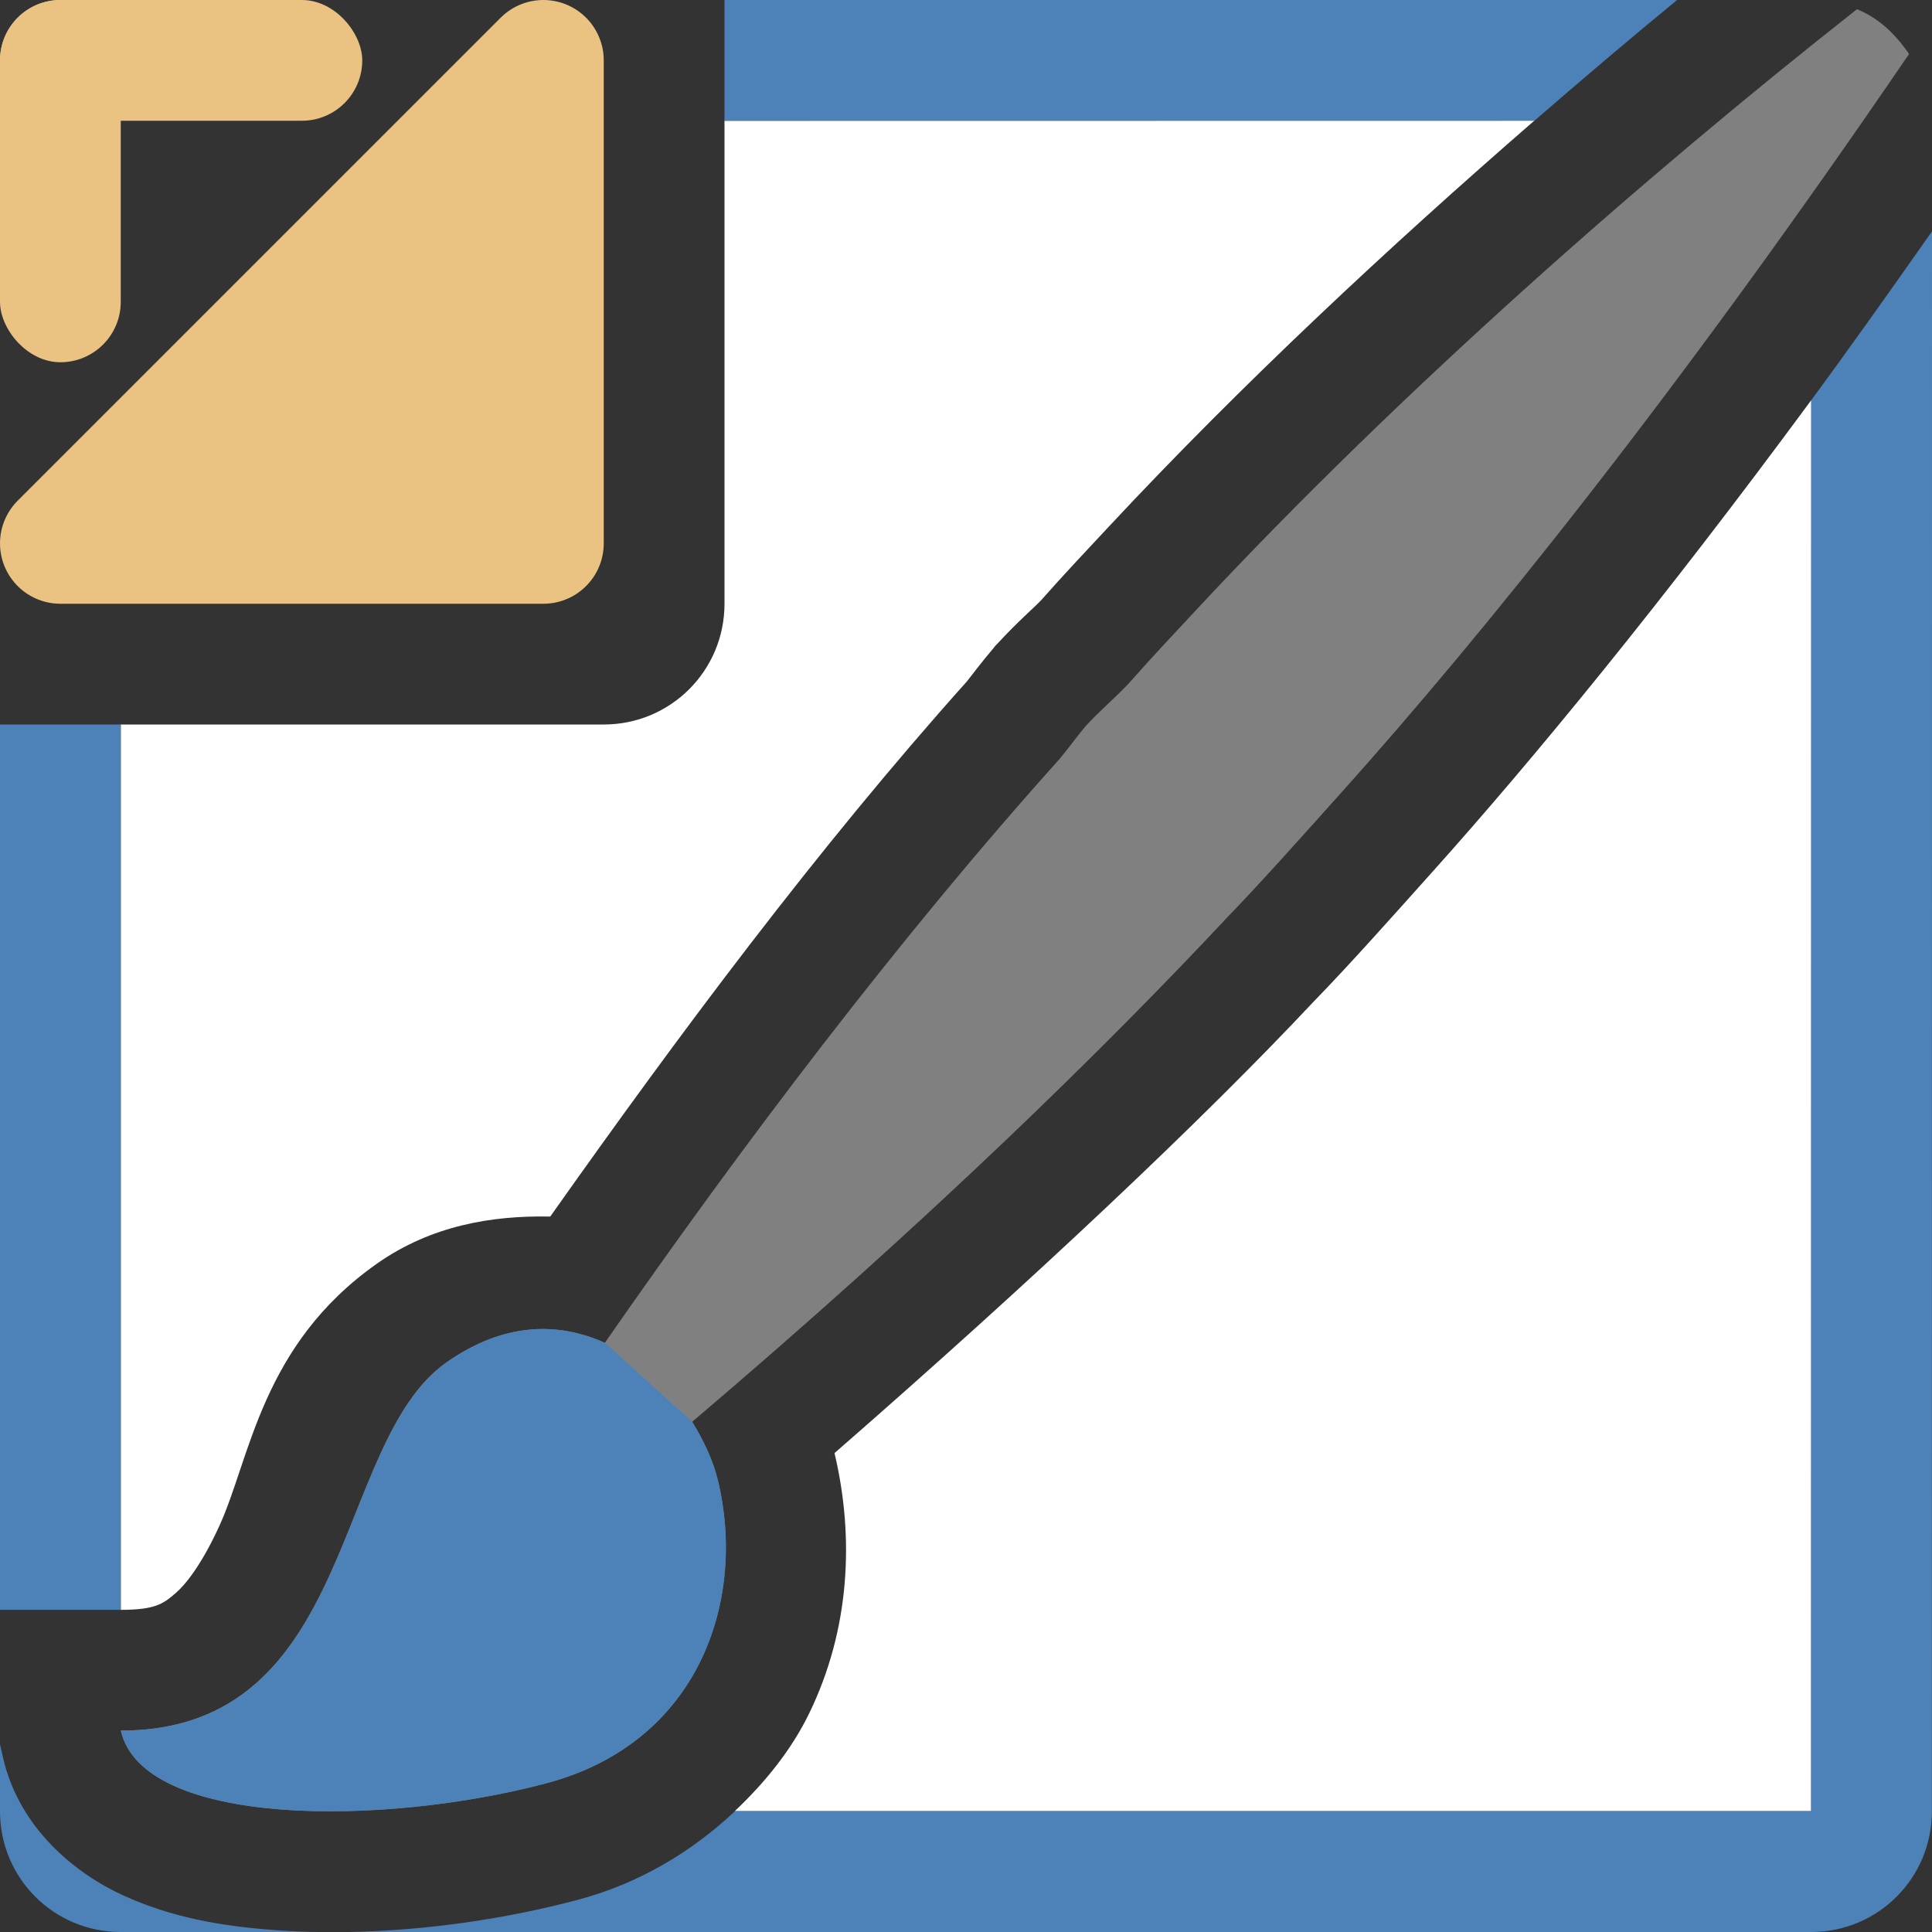
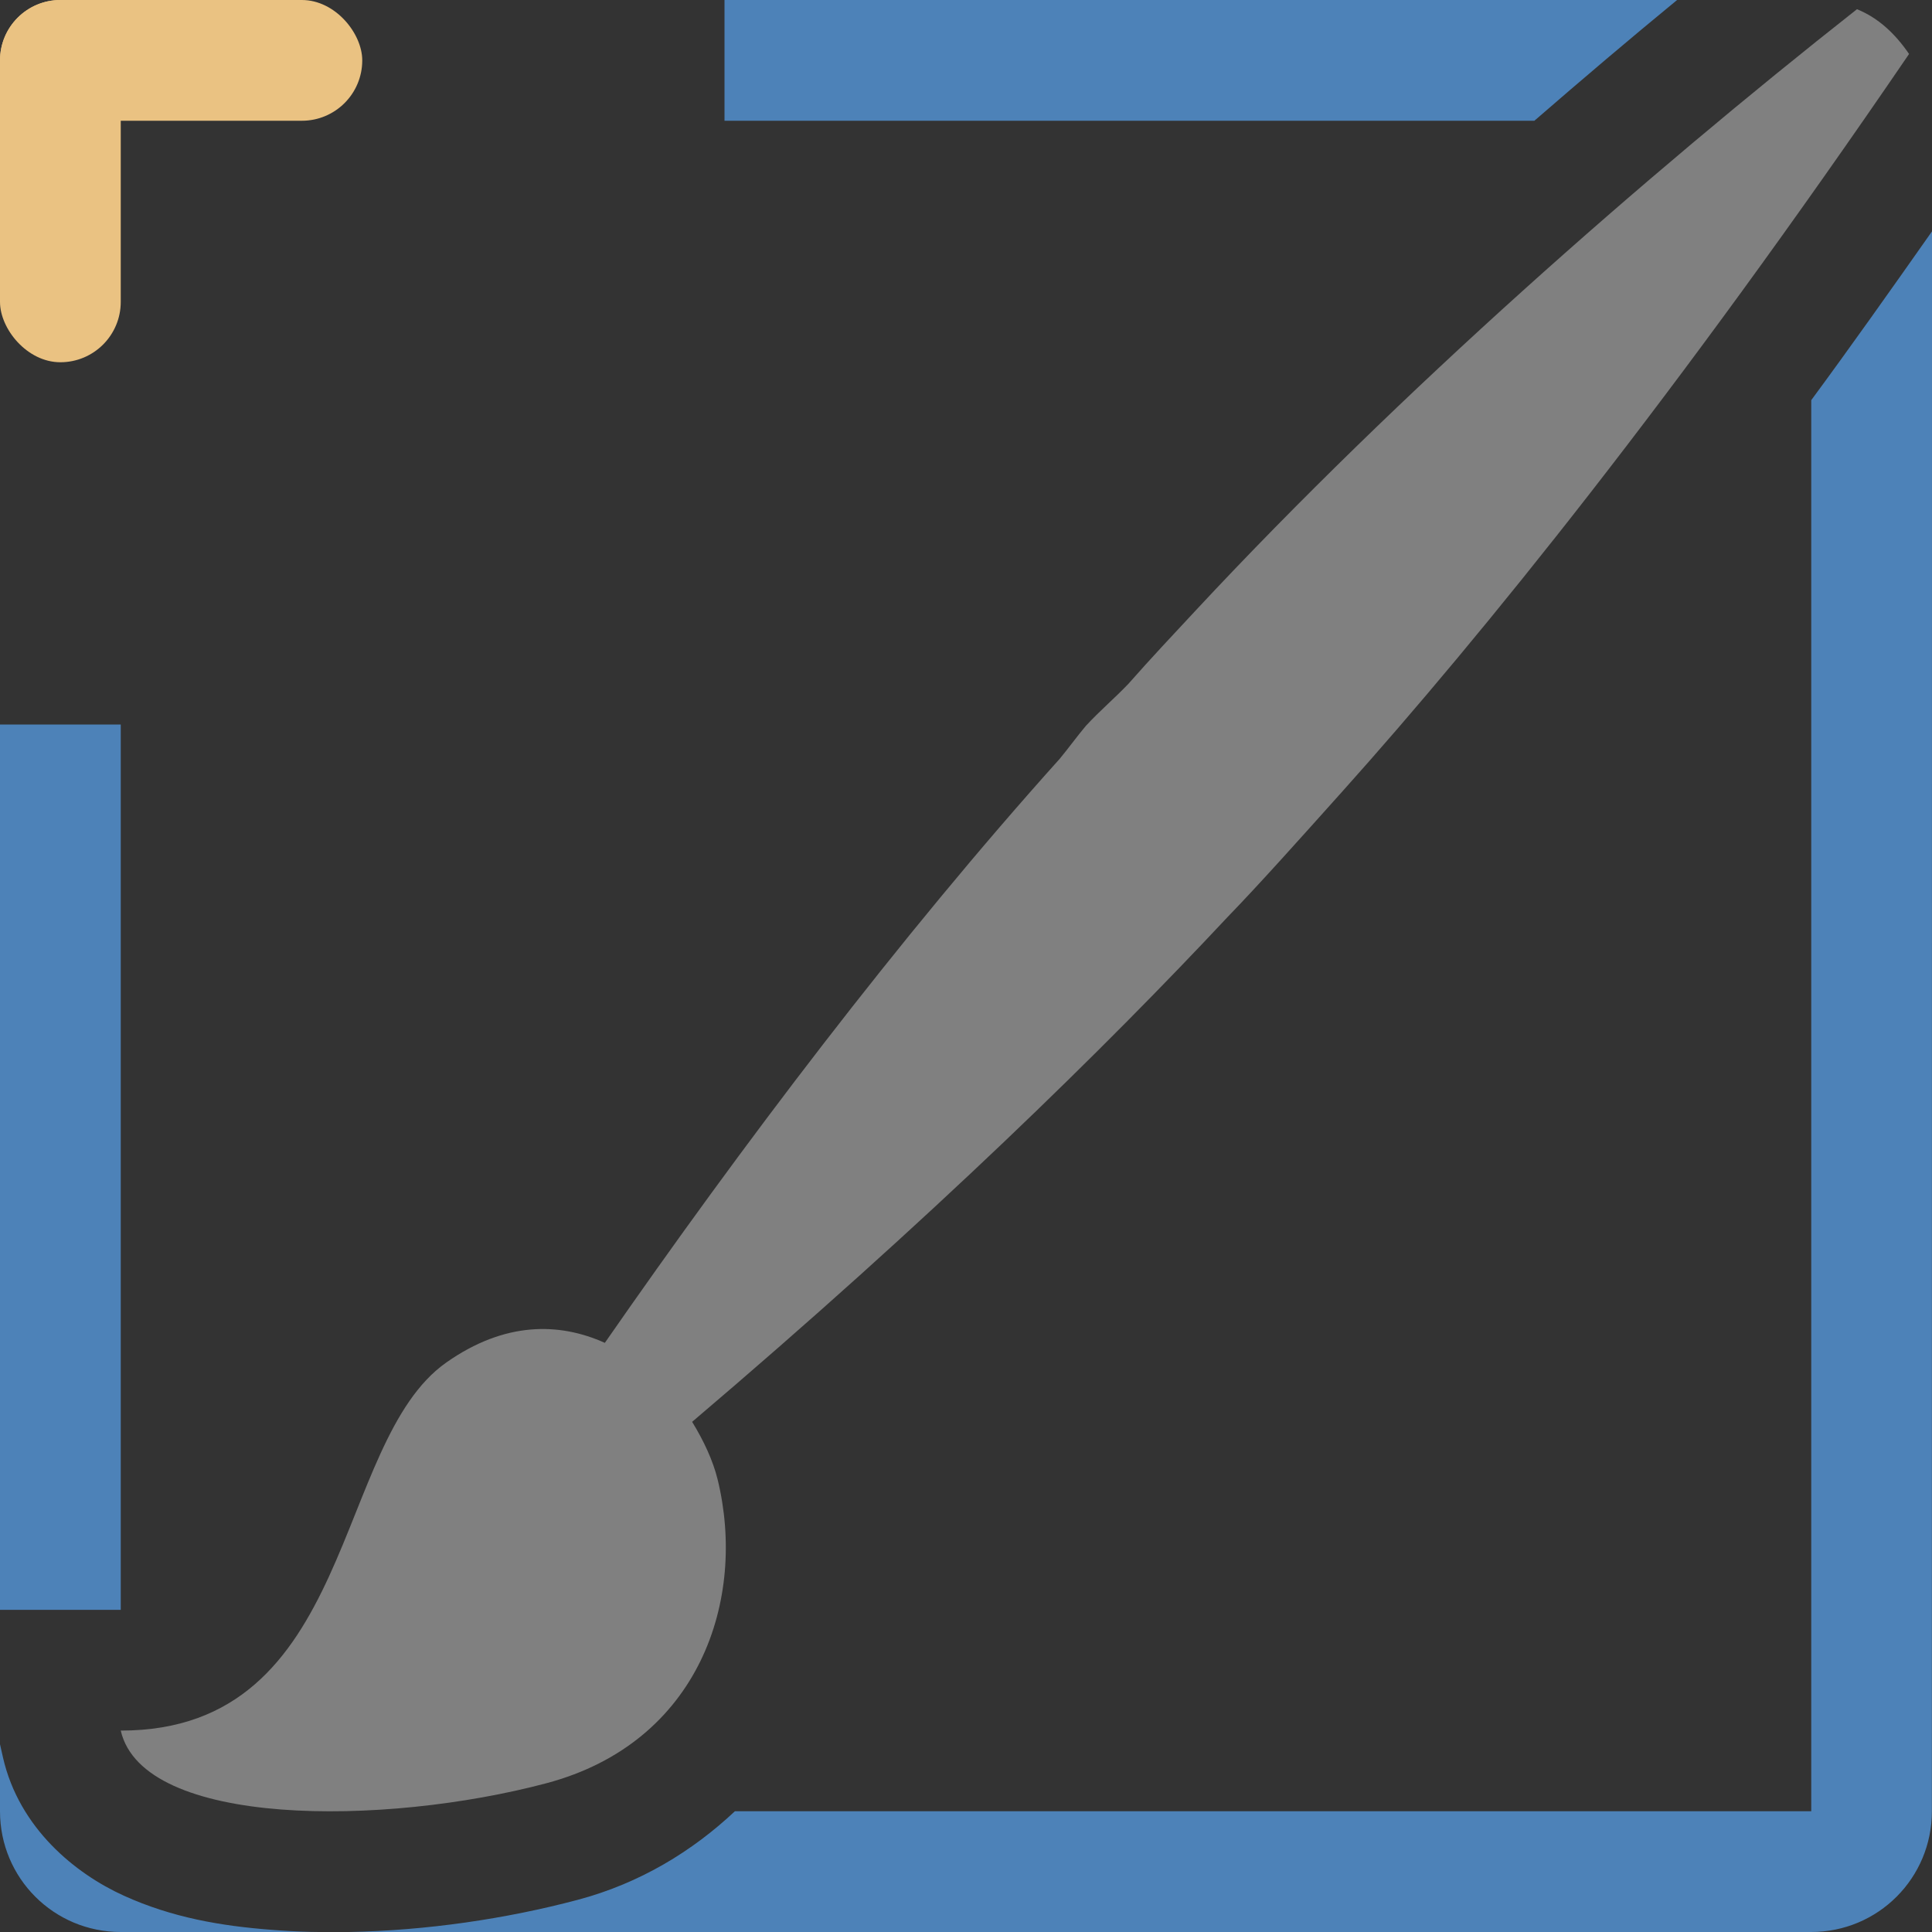
<svg xmlns="http://www.w3.org/2000/svg" viewBox="0 0 16 16">
  <rect x="0" y="0" width="16" height="16" fill="#333333" stroke="none" />
-   <path d="m6 1v4c0 .554-.446 1-1 1h-4v7.332c.283 0.0.352-.049.455-.139.103-.089.233-.275.361-.555.257-.559.346-1.499 1.307-2.174.447-.314.95-.399 1.434-.389 1.059-1.499 2.215-3.052 3.447-4.428.042-.051.115-.152.225-.281l.014-.018.014-.014c.171-.186.298-.293.365-.363.19-.215.378-.414.562-.611 1.096-1.175 2.317-2.314 3.523-3.361zm9 2.314c-1.231 1.67-2.298 2.97-3.137 3.906-.359.401-.685.767-.979 1.07l-.006.006c-.908.969-2.309 2.292-3.967 3.738.166.699.128 1.463-.211 2.158-.144.296-.36.566-.615.807h8.914zm-10.52 8.67c-.037.003-.089.033-.209.117.015-.01-.271.573-.639 1.373-.063.136-.214.276-.297.42.329-.033.653-.02.932-.094.379-.101.526-.261.635-.484.109-.224.14-.54.07-.826-.004-.016-.033-.096-.092-.191l-.117-.191-.166-.074c-.058-.026-.08-.051-.117-.049z" fill="#fff" />
  <path d="m6 0v1h6.707c.399-.346.791-.679 1.182-1zm10 1.916c-.343.488-.68.964-1 1.398v11.686h-8.914c-.351.33-.786.597-1.303.734-.592.157-1.249.254-1.895.266h12.111c.554 0 1-.446 1-1zm-13.111 14.084c-.215.004-.429-.001-.639-.018-.42-.032-.824-.101-1.225-.283-.401-.182-.866-.558-1-1.143l-.025-.111v.555c0 .554.446 1 1 1zm-2.889-10v7.332h1v-7.332z" fill="#4d82b8" />
  <path d="m15.379.076c-1.771 1.395-3.784 3.164-5.465 4.967-.195.209-.384.41-.568.619-.116.122-.237.223-.354.35-.073.087-.144.185-.215.271-1.335 1.486-2.635 3.206-3.768 4.838-.377-.17-.828-.178-1.312.162-.946.664-.75 3.05-2.697 3.049.184.803 2.178.794 3.525.436 1.271-.338 1.66-1.525 1.418-2.516-.039-.158-.115-.32-.211-.477 1.984-1.686 3.426-3.103 4.43-4.176.27-.279.595-.643.957-1.047 1.159-1.294 2.765-3.281 4.691-6.105-.11-.161-.249-.297-.432-.371z" fill="#808080" />
-   <path d="m5.01 11.121c-.377-.17-.828-.178-1.312.162-.946.664-.75 3.05-2.697 3.049.184.803 2.178.794 3.525.436 1.271-.338 1.66-1.525 1.418-2.516-.039-.158-.115-.32-.211-.477z" fill="#4d82b8" />
  <g fill="#eac282">
    <rect height="1" ry=".5" width="3" />
    <rect height="3" rx=".5" width="1" />
-     <path d="m .5 4.5 4-4v4z" fill-rule="evenodd" stroke="#eac282" stroke-linecap="round" stroke-linejoin="round" />
  </g>
</svg>